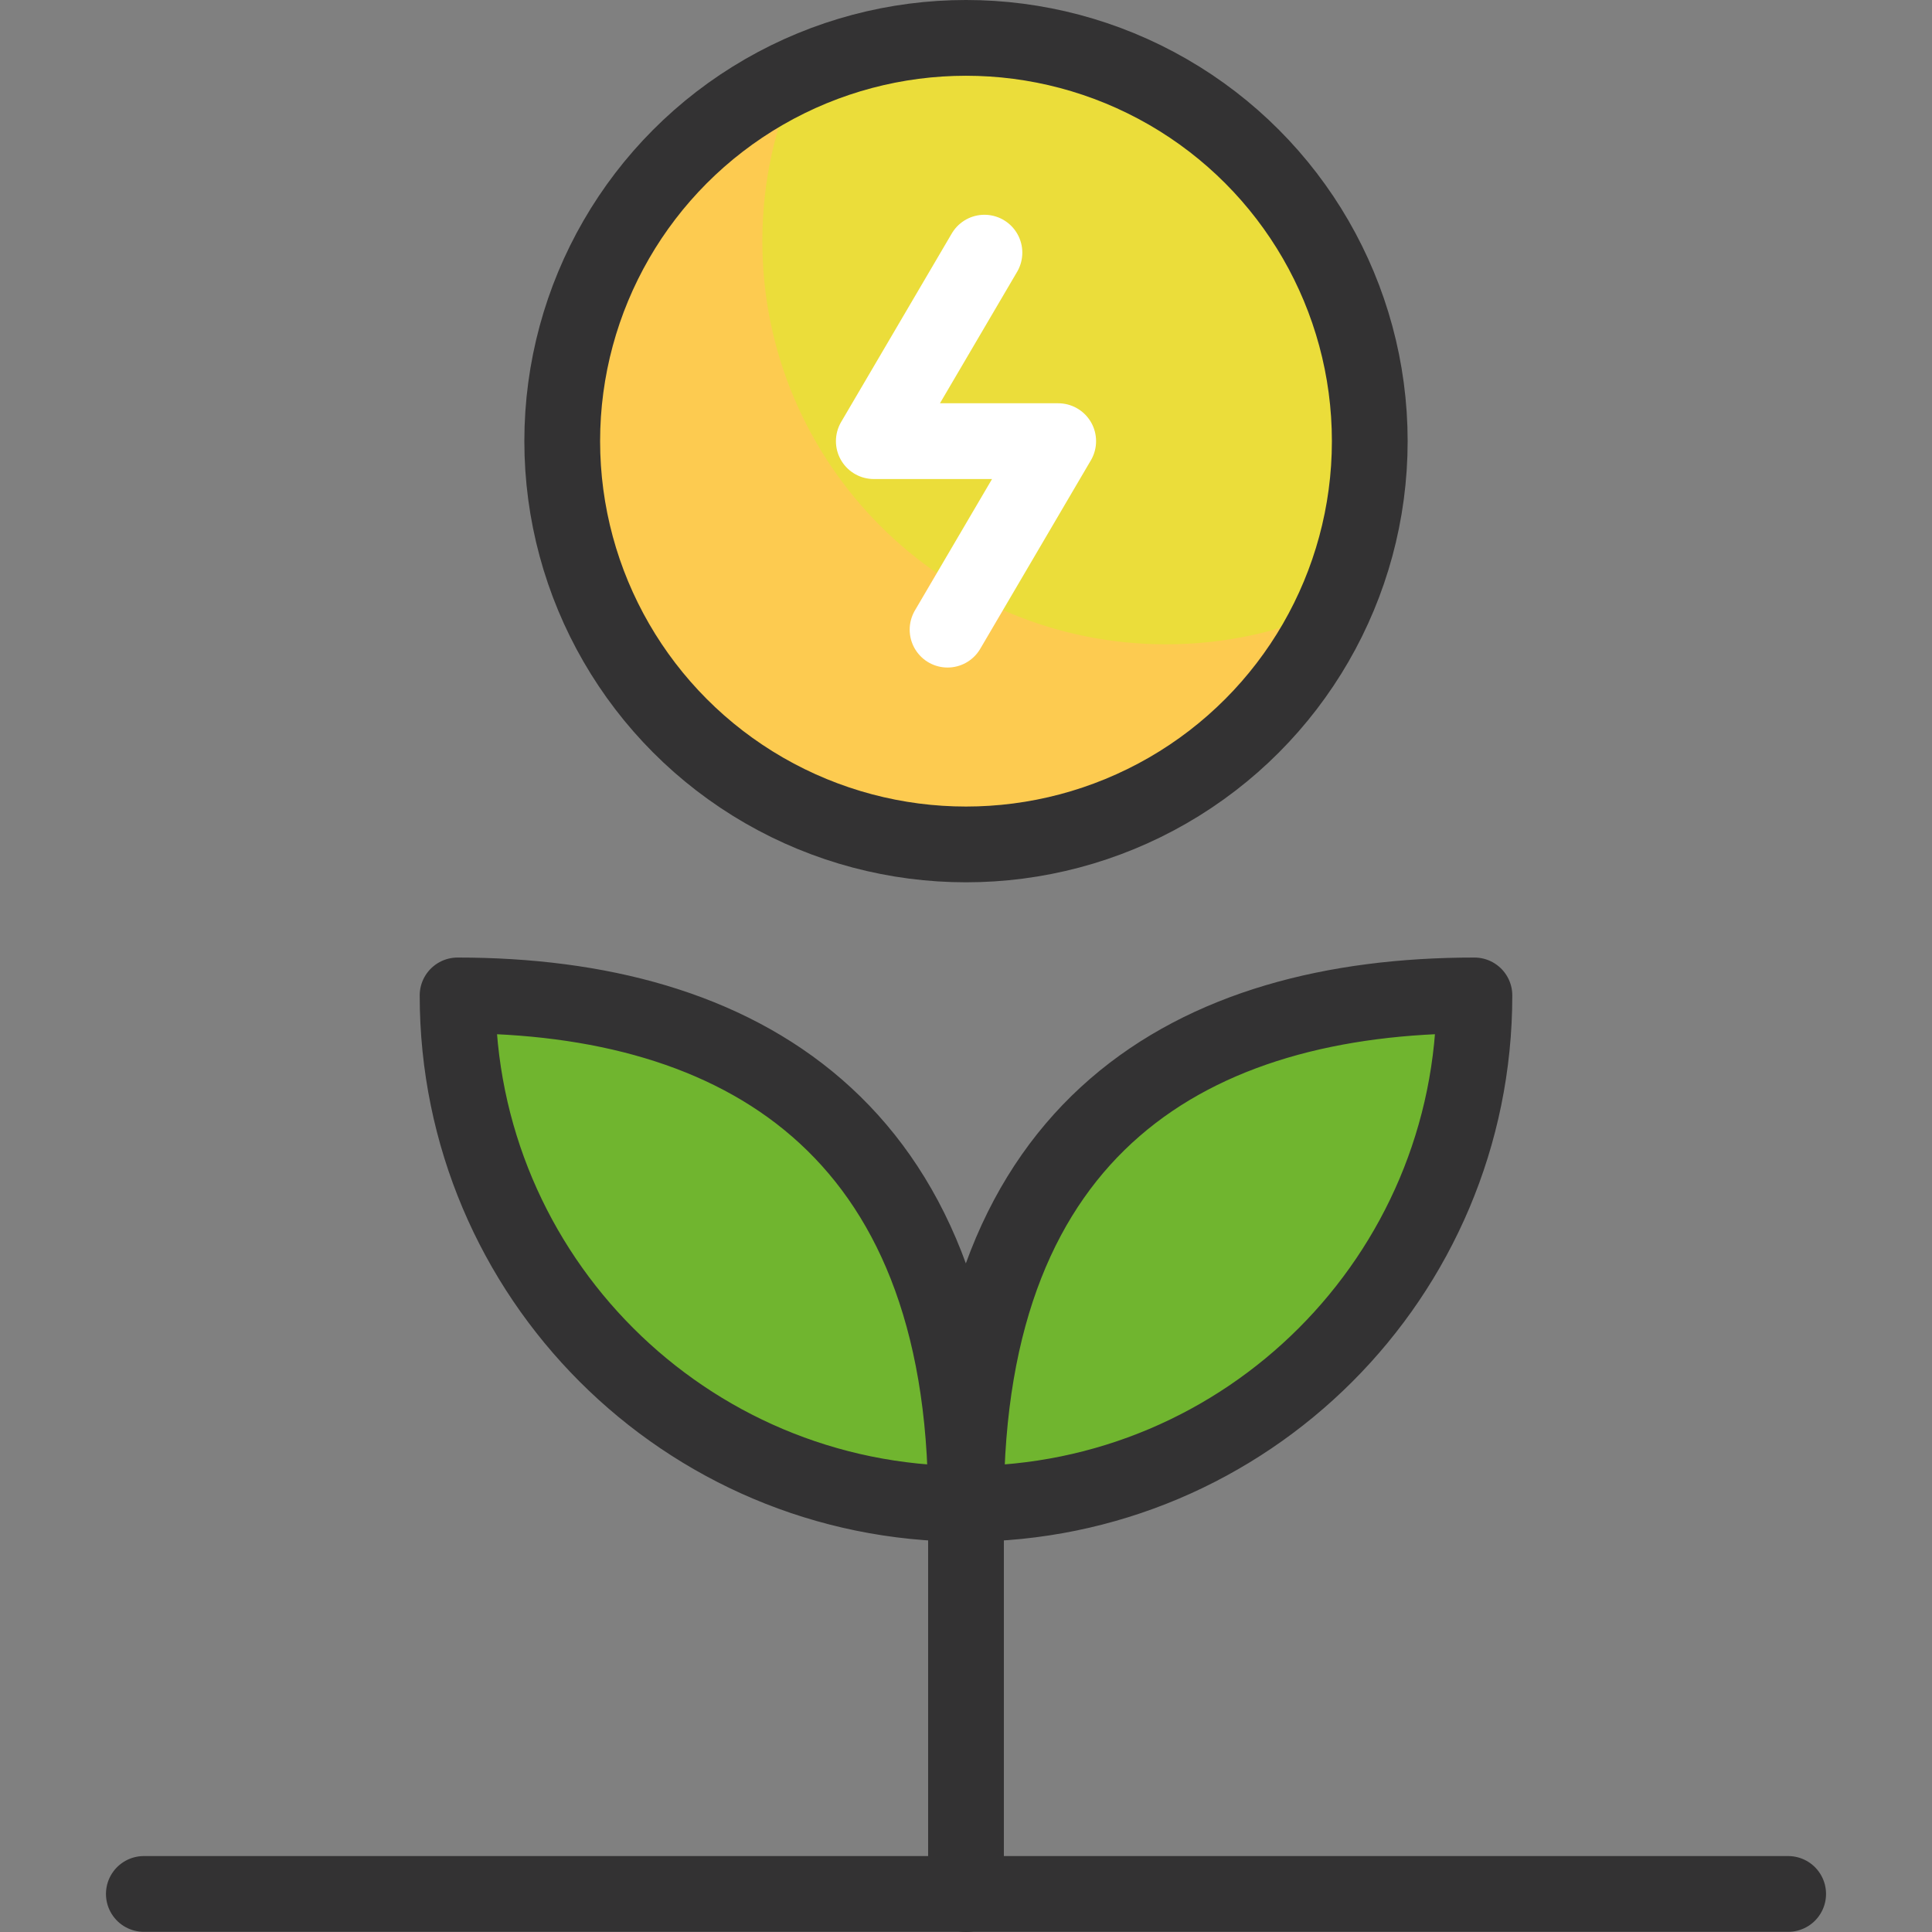
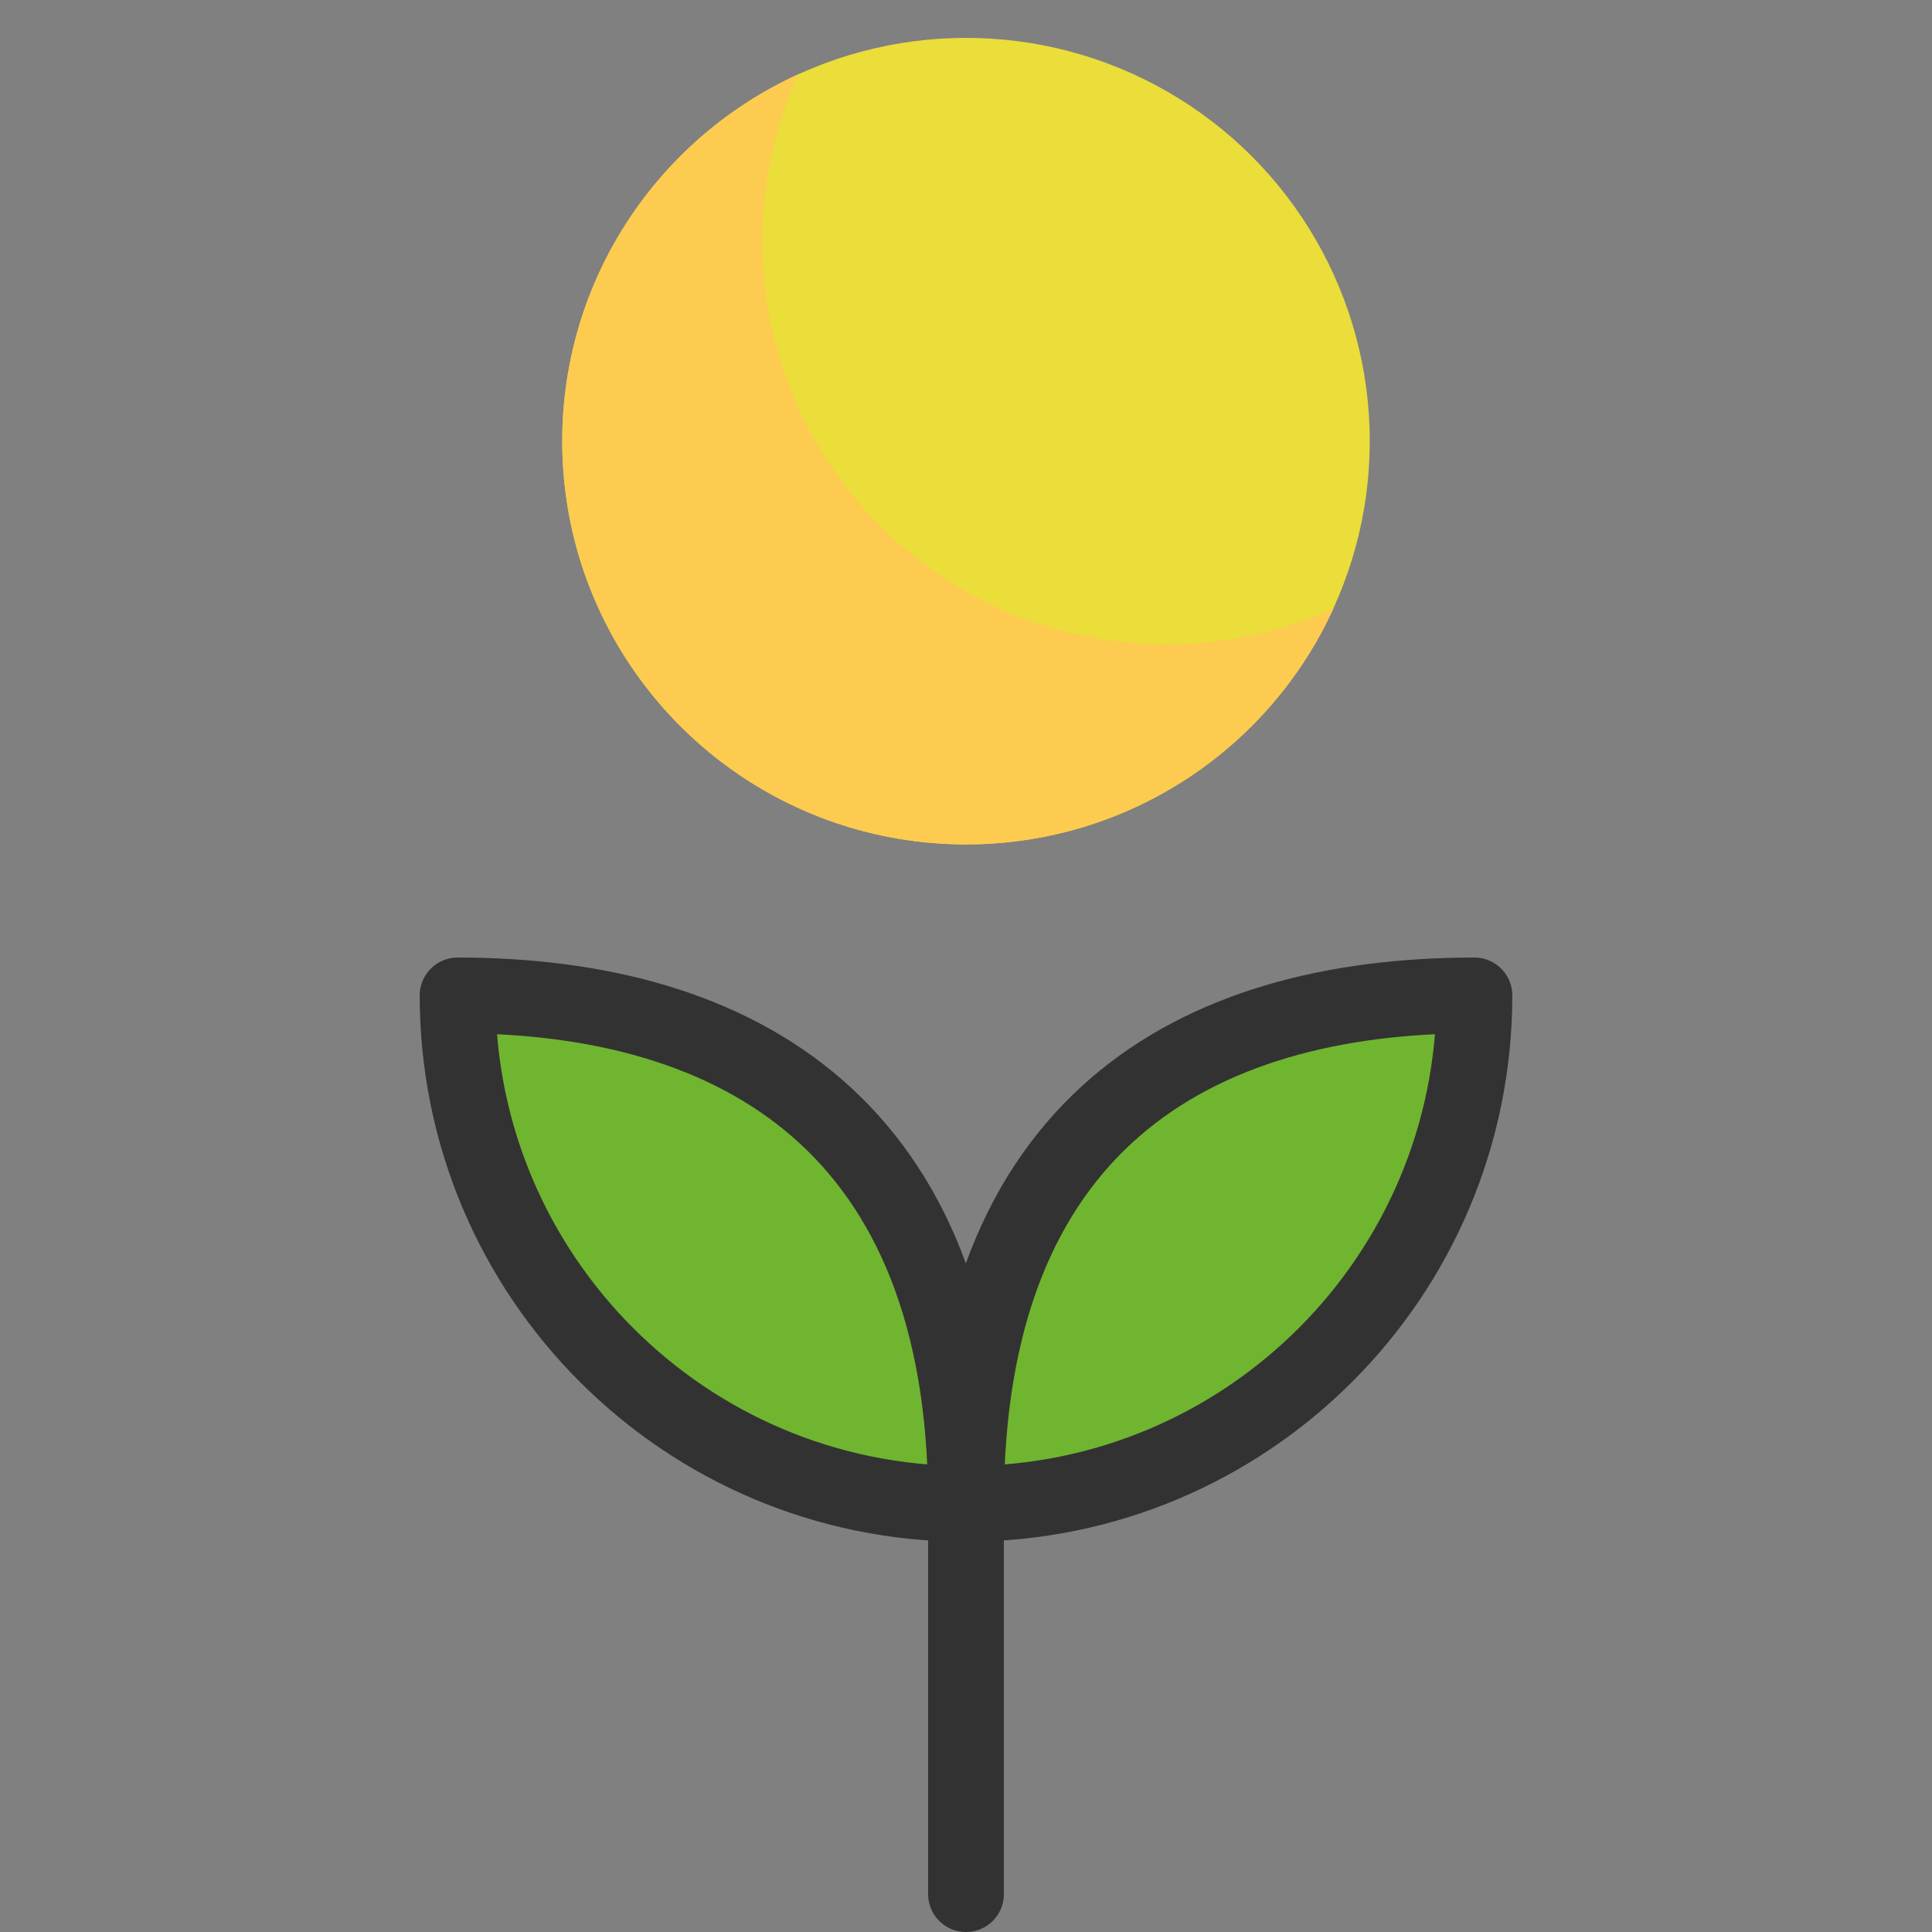
<svg xmlns="http://www.w3.org/2000/svg" version="1.1" width="512" height="512" x="0" y="0" viewBox="0 0 510.048 510.048" style="enable-background:new 0 0 512 512" xml:space="preserve" class="">
  <rect x="0" y="0" width="510.048" height="510.048" fill="#808080" stroke="none" />
  <g>
    <ellipse cx="255.024" cy="116.464" rx="106.595" ry="106.464" style="" fill="#ebdd3a" data-original="#fdcb50" class="" opacity="1" />
-     <path d="M307.85 170.102c-58.871 0-106.595-47.666-106.595-106.464 0-15.715 3.412-30.634 9.532-44.061-36.79 16.784-62.358 53.852-62.358 96.887 0 58.799 47.724 106.464 106.595 106.464 43.136 0 80.285-25.592 97.063-62.403-13.475 6.148-28.455 9.577-44.237 9.577z" style="" fill="#fdcb50" data-original="#fd8f01" class="" opacity="1" />
+     <path d="M307.85 170.102c-58.871 0-106.595-47.666-106.595-106.464 0-15.715 3.412-30.634 9.532-44.061-36.79 16.784-62.358 53.852-62.358 96.887 0 58.799 47.724 106.464 106.595 106.464 43.136 0 80.285-25.592 97.063-62.403-13.475 6.148-28.455 9.577-44.237 9.577" style="" fill="#fdcb50" data-original="#fd8f01" class="" opacity="1" />
    <path d="M255.024 397.015c0-100.118 60.093-134.223 134.222-134.223 0 74.129-60.093 134.223-134.222 134.223s-134.223-60.094-134.223-134.223c74.13 0 134.223 34.582 134.223 134.223" style="" fill="#70b52f" data-original="#b1d952" class="" opacity="1" />
    <path d="M255.024 397.015c0-100.118 60.093-134.223 134.222-134.223 0 74.129-60.093 134.223-134.222 134.223s-134.223-60.094-134.223-134.223c74.13 0 134.223 34.582 134.223 134.223M255.024 397.015v103.033" style="stroke-width:20;stroke-linecap:round;stroke-linejoin:round;stroke-miterlimit:10;" fill="none" stroke="#333233" stroke-width="20" stroke-linecap="round" stroke-linejoin="round" stroke-miterlimit="10" data-original="#052a75" class="" opacity="1" />
-     <ellipse cx="255.024" cy="116.464" rx="106.595" ry="106.464" style="stroke-width:20;stroke-linecap:round;stroke-linejoin:round;stroke-miterlimit:10;" fill="none" stroke="#333233" stroke-width="20" stroke-linecap="round" stroke-linejoin="round" stroke-miterlimit="10" data-original="#052a75" class="" opacity="1" />
-     <path d="m250.156 166.229 29.208-49.765h-48.68 48.68-48.68L259.892 66.7" style="stroke-width:20;stroke-linecap:round;stroke-linejoin:round;stroke-miterlimit:10;" fill="none" stroke="#ffffff" stroke-width="20" stroke-linecap="round" stroke-linejoin="round" stroke-miterlimit="10" data-original="#ffffff" class="" />
-     <path d="M37.974 500h434.1" style="stroke-width:20;stroke-linecap:round;stroke-linejoin:round;stroke-miterlimit:10;" fill="none" stroke="#333233" stroke-width="20" stroke-linecap="round" stroke-linejoin="round" stroke-miterlimit="10" data-original="#052a75" class="" opacity="1" />
  </g>
</svg>